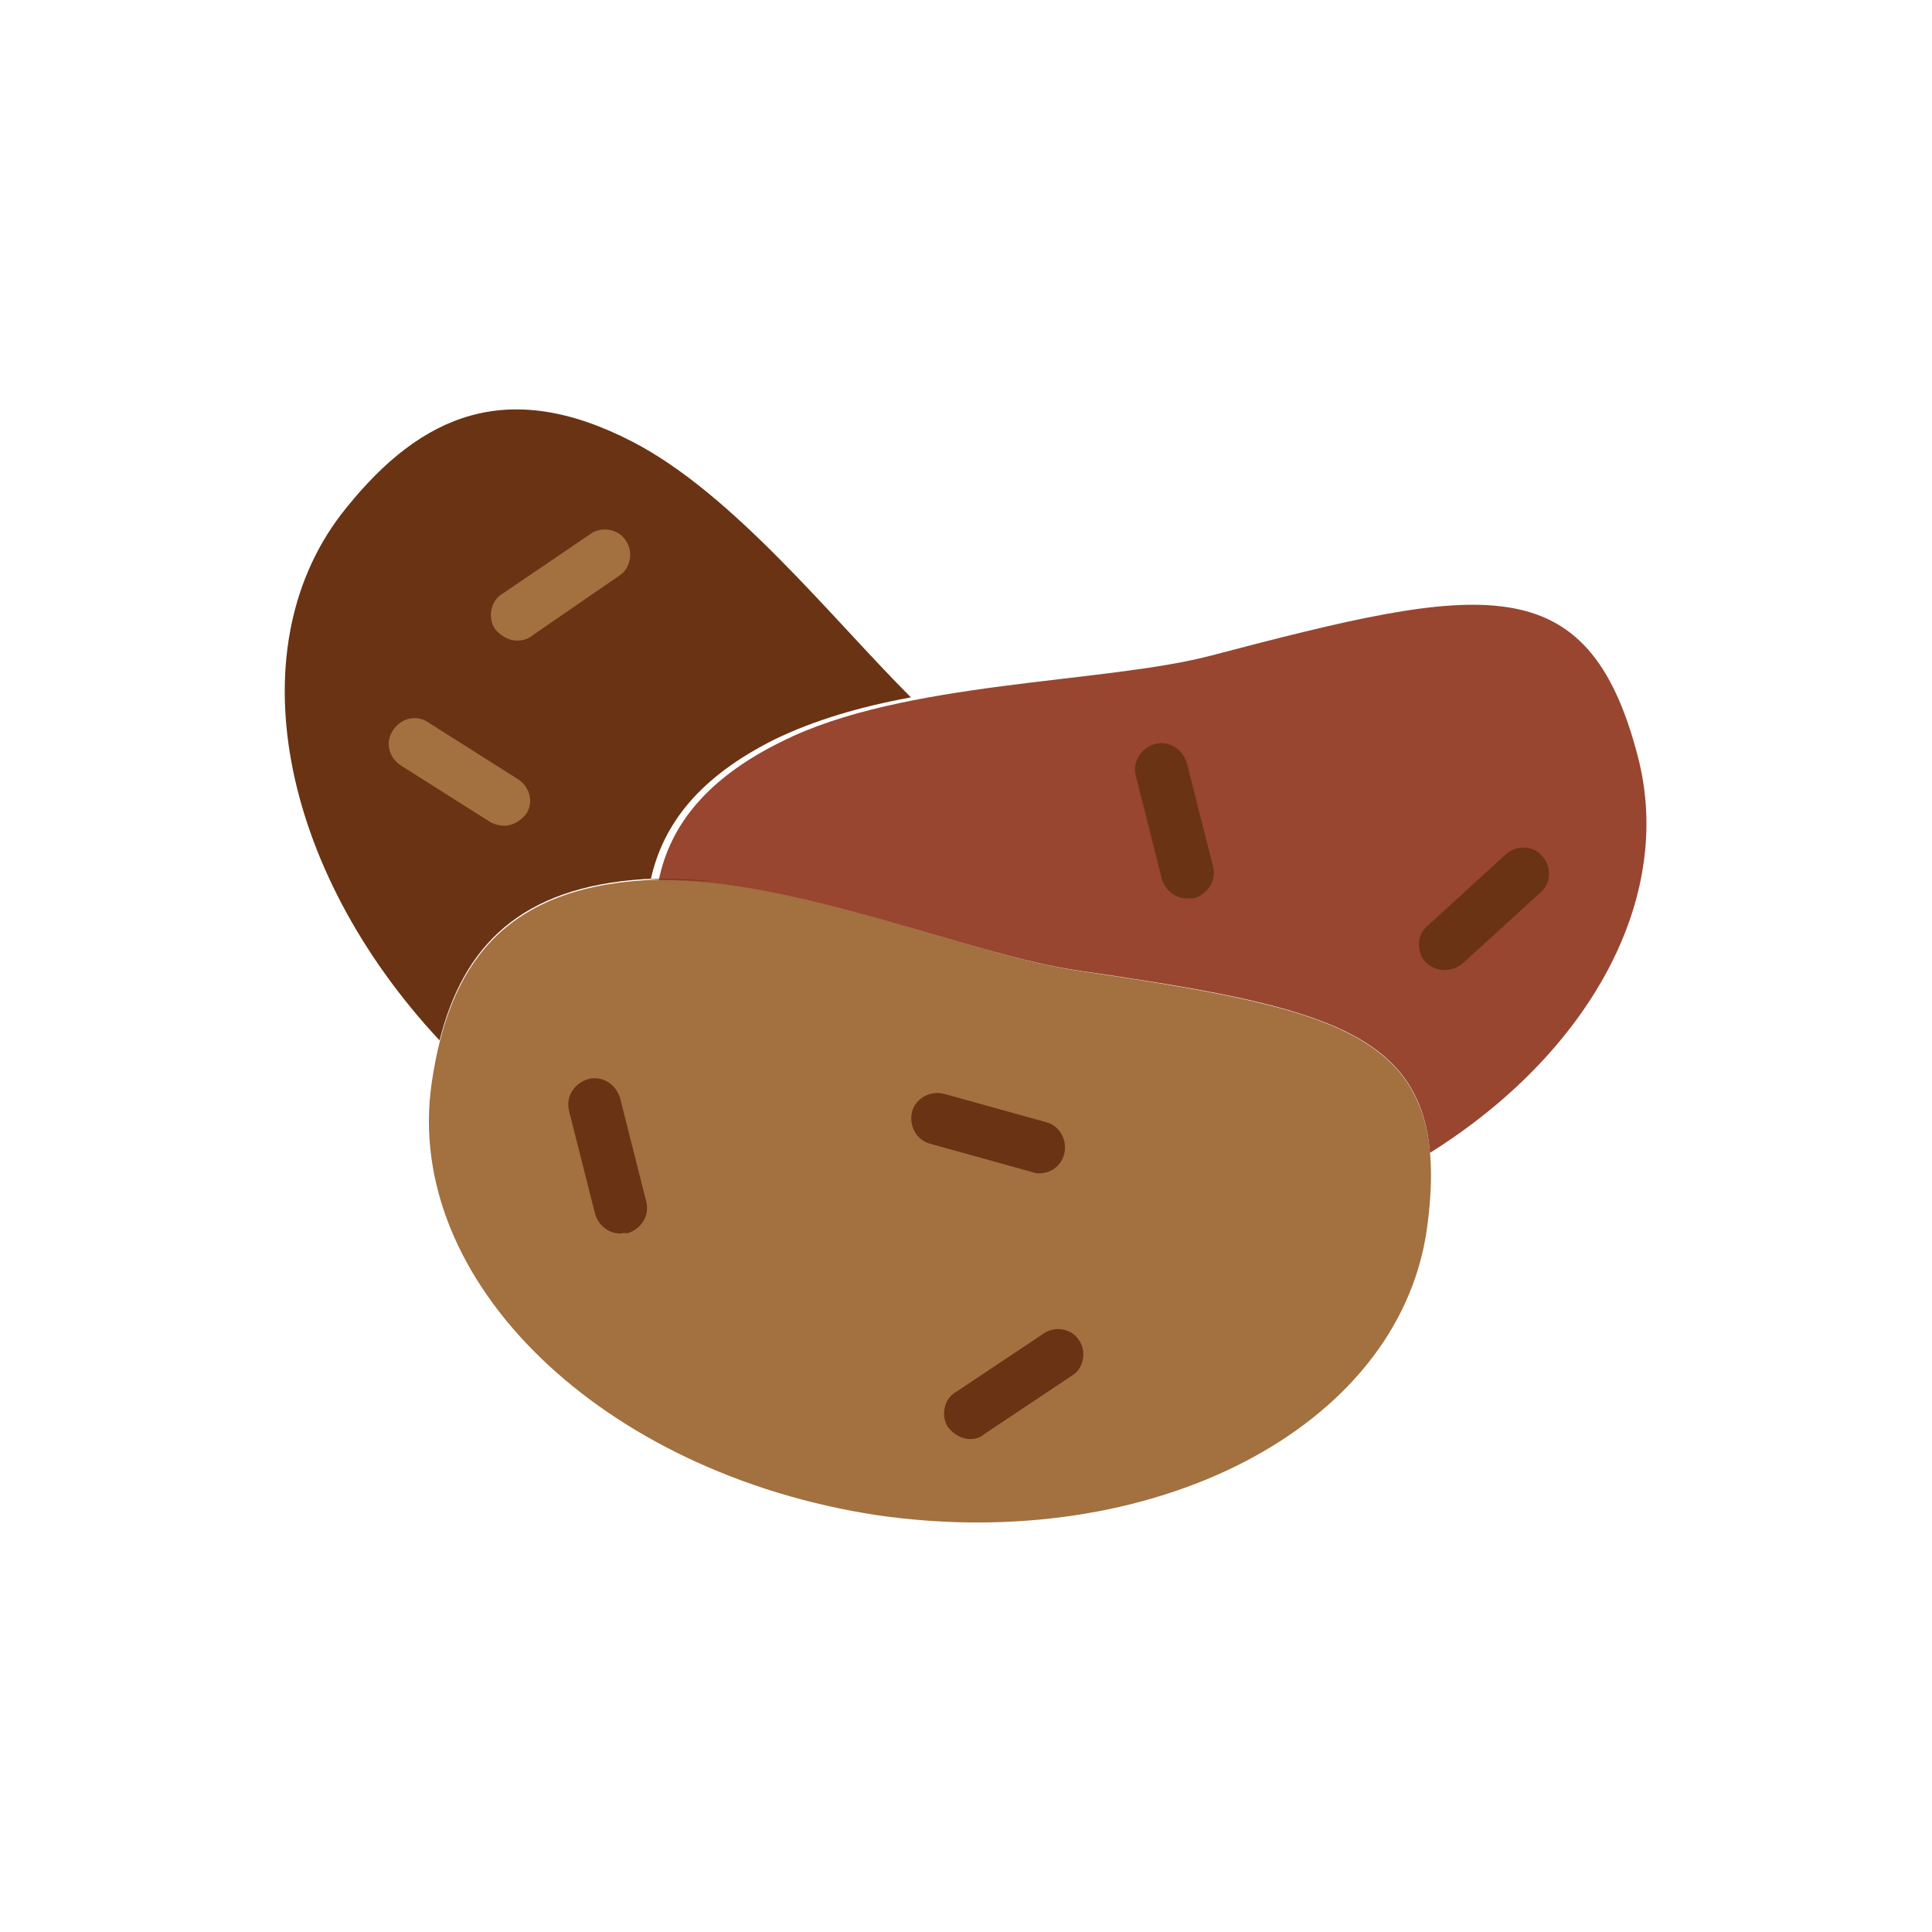
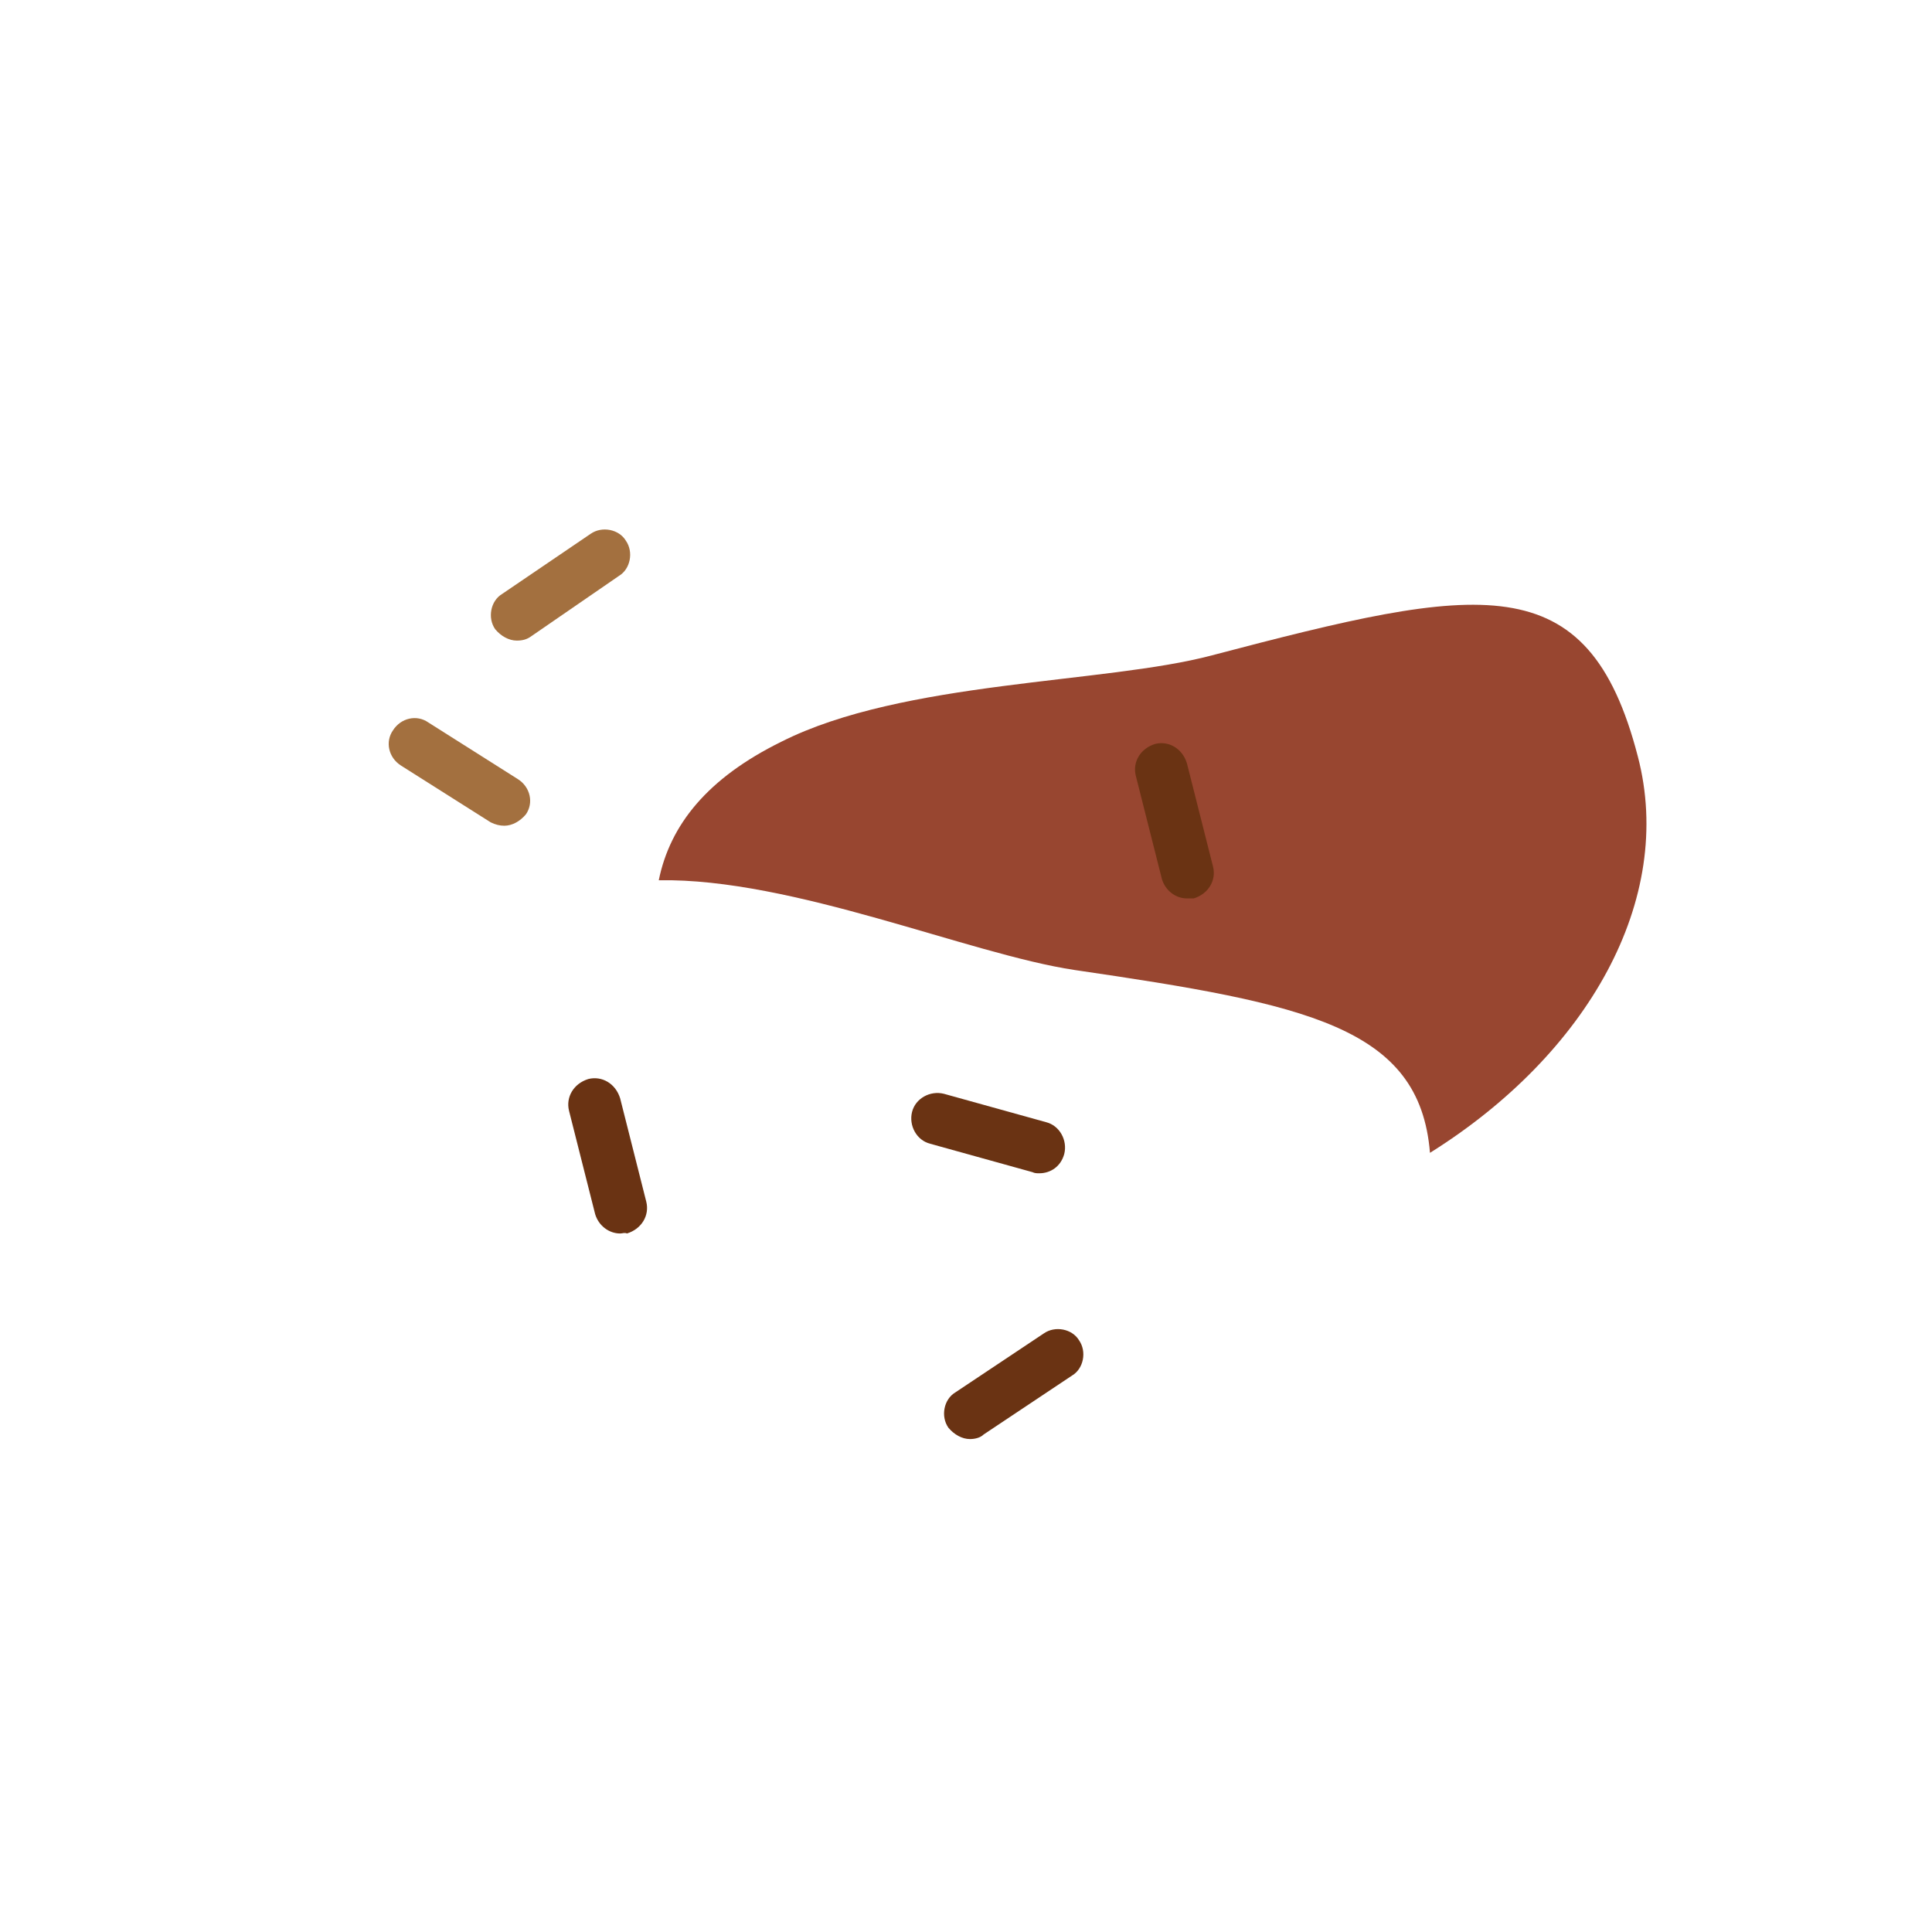
<svg xmlns="http://www.w3.org/2000/svg" version="1.1" id="Capa_1" x="0px" y="0px" viewBox="0 0 170.1 170.1" style="enable-background:new 0 0 170.1 170.1;" xml:space="preserve">
  <style type="text/css">
	.st0{fill:#A3703F;}
	.st1{fill:#984630;}
	.st2{fill:#6A3313;}
</style>
  <g>
-     <path class="st0" d="M125.6,108.4c-2.6,17.4-24.2,28.5-48.4,25C53,129.7,35.5,112.8,38,95.4c1.5-10.4,6.3-17.1,18.7-17.9   c12-0.7,28.2,6.4,37.8,7.9C118.7,89,128.1,91,125.6,108.4z" />
    <path class="st1" d="M144.2,66.6c-4.4-17-13.9-15.1-37.5-8.9c-9.4,2.5-27.2,2.2-37.9,7.6C62.3,68.5,59,72.6,58,77.5   c11.8-0.2,27.3,6.5,36.6,7.9c20.5,3,30.4,5,31.3,16.1C139.8,92.8,147.5,79.2,144.2,66.6z" />
-     <path class="st2" d="M57.3,77.4c1.1-4.9,4.3-9,10.9-12.3c3.5-1.7,7.6-2.9,12-3.7c-7-7-15.6-17.9-24.5-22.5   c-11-5.7-18.6-2.4-25.2,5.8c-9.8,12-5.9,31.8,8.2,46.9c2.1-8.3,7.1-13.5,18-14.2c1.9-0.1,4,0,6.1,0.2C61,77.5,59.1,77.4,57.3,77.4z   " />
    <path class="st2" d="M54.6,108.6c-1,0-1.9-0.7-2.2-1.7l-2.3-9.1c-0.3-1.2,0.4-2.4,1.7-2.8c1.2-0.3,2.4,0.4,2.8,1.7l2.3,9.1   c0.3,1.2-0.4,2.4-1.7,2.8C55,108.5,54.8,108.6,54.6,108.6z" />
    <path class="st2" d="M104.5,79.1c-1,0-1.9-0.7-2.2-1.7l-2.3-9.1c-0.3-1.2,0.4-2.4,1.7-2.8c1.2-0.3,2.4,0.4,2.8,1.7l2.3,9.1   c0.3,1.2-0.4,2.4-1.7,2.8C104.9,79.1,104.7,79.1,104.5,79.1z" />
    <path class="st2" d="M85.4,126.7c-0.7,0-1.4-0.4-1.9-1c-0.7-1-0.4-2.5,0.6-3.1l7.8-5.2c1-0.7,2.5-0.4,3.1,0.6   c0.7,1,0.4,2.5-0.6,3.1l-7.8,5.2C86.3,126.6,85.8,126.7,85.4,126.7z" />
    <path class="st0" d="M45.5,56.4c-0.7,0-1.4-0.4-1.9-1c-0.7-1-0.4-2.5,0.6-3.1L52,47c1-0.7,2.5-0.4,3.1,0.6c0.7,1,0.4,2.5-0.6,3.1   L46.8,56C46.4,56.3,46,56.4,45.5,56.4z" />
    <path class="st2" d="M91.5,103.3c-0.2,0-0.4,0-0.6-0.1l-9-2.5c-1.2-0.3-1.9-1.6-1.6-2.8c0.3-1.2,1.6-1.9,2.8-1.6l9,2.5   c1.2,0.3,1.9,1.6,1.6,2.8C93.4,102.7,92.5,103.3,91.5,103.3z" />
    <path class="st0" d="M44.4,72.7c-0.4,0-0.8-0.1-1.2-0.3l-7.9-5c-1.1-0.7-1.4-2.1-0.7-3.1c0.7-1.1,2.1-1.4,3.1-0.7l7.9,5   c1.1,0.7,1.4,2.1,0.7,3.1C45.8,72.3,45.1,72.7,44.4,72.7z" />
-     <path class="st2" d="M127.2,85.4c-0.6,0-1.2-0.2-1.7-0.7c-0.8-0.9-0.8-2.4,0.2-3.2l6.9-6.3c0.9-0.8,2.4-0.8,3.2,0.2   c0.8,0.9,0.8,2.4-0.2,3.2l-6.9,6.3C128.3,85.2,127.7,85.4,127.2,85.4z" />
  </g>
</svg>